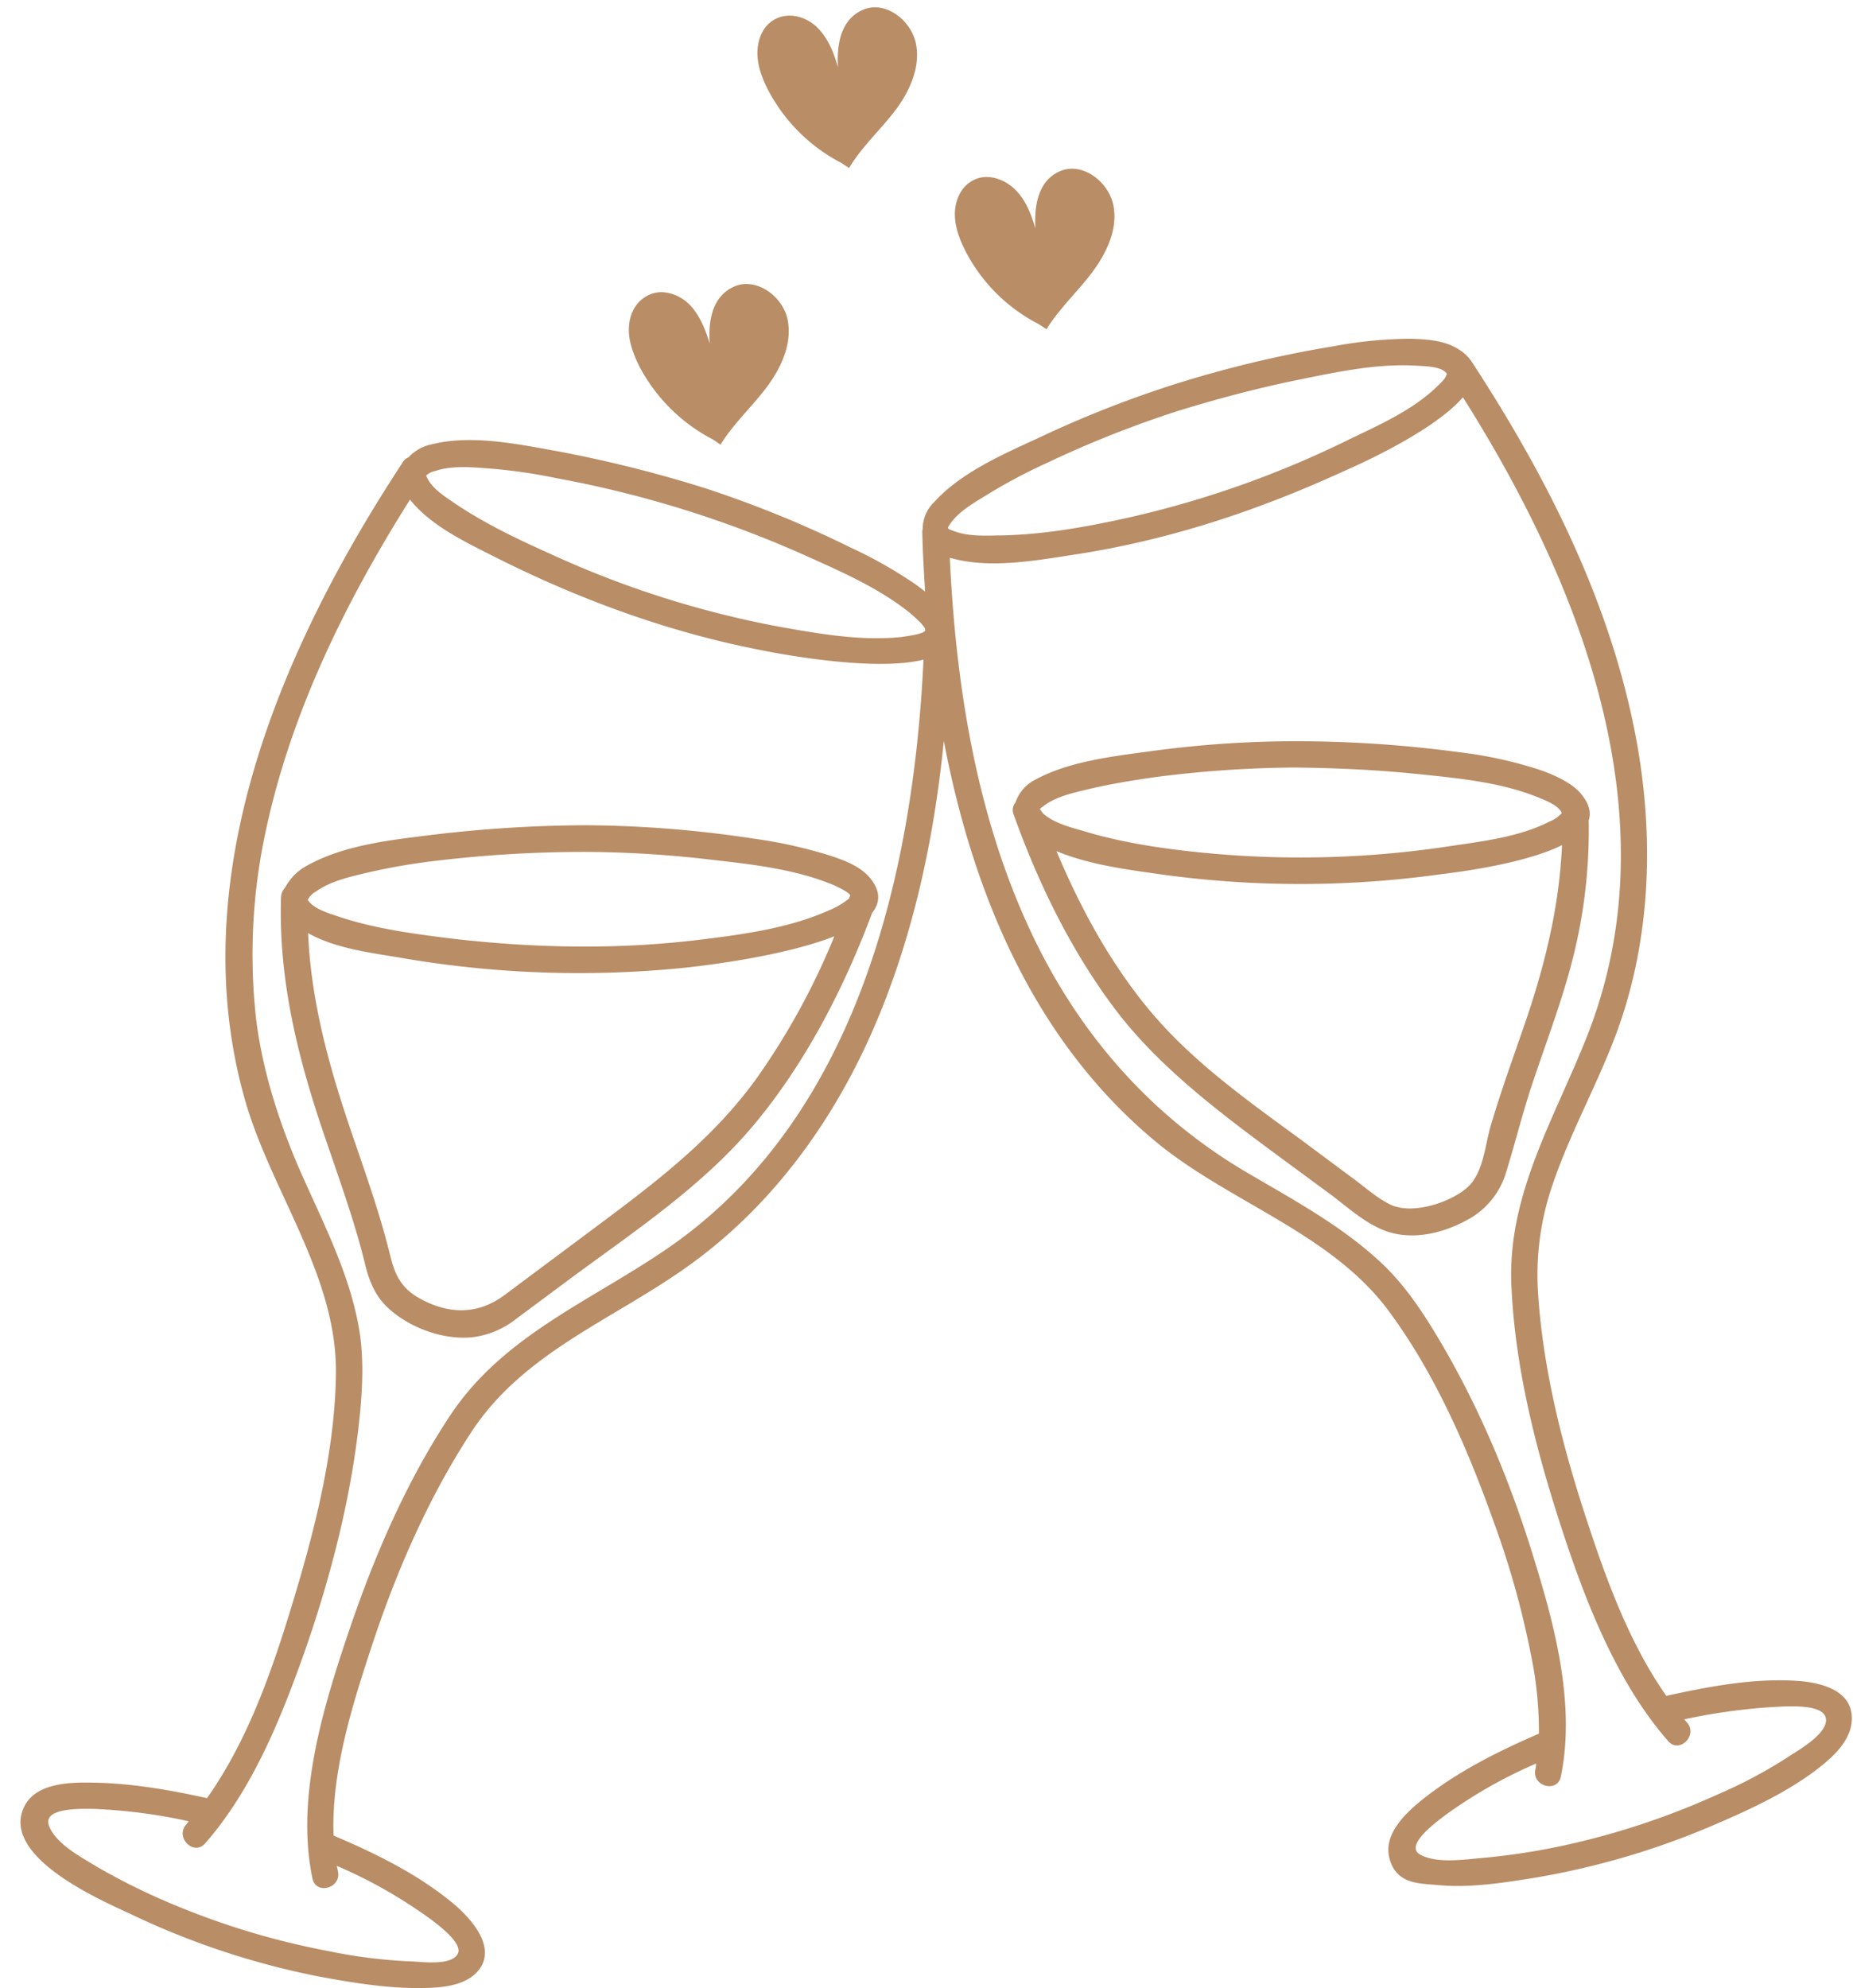
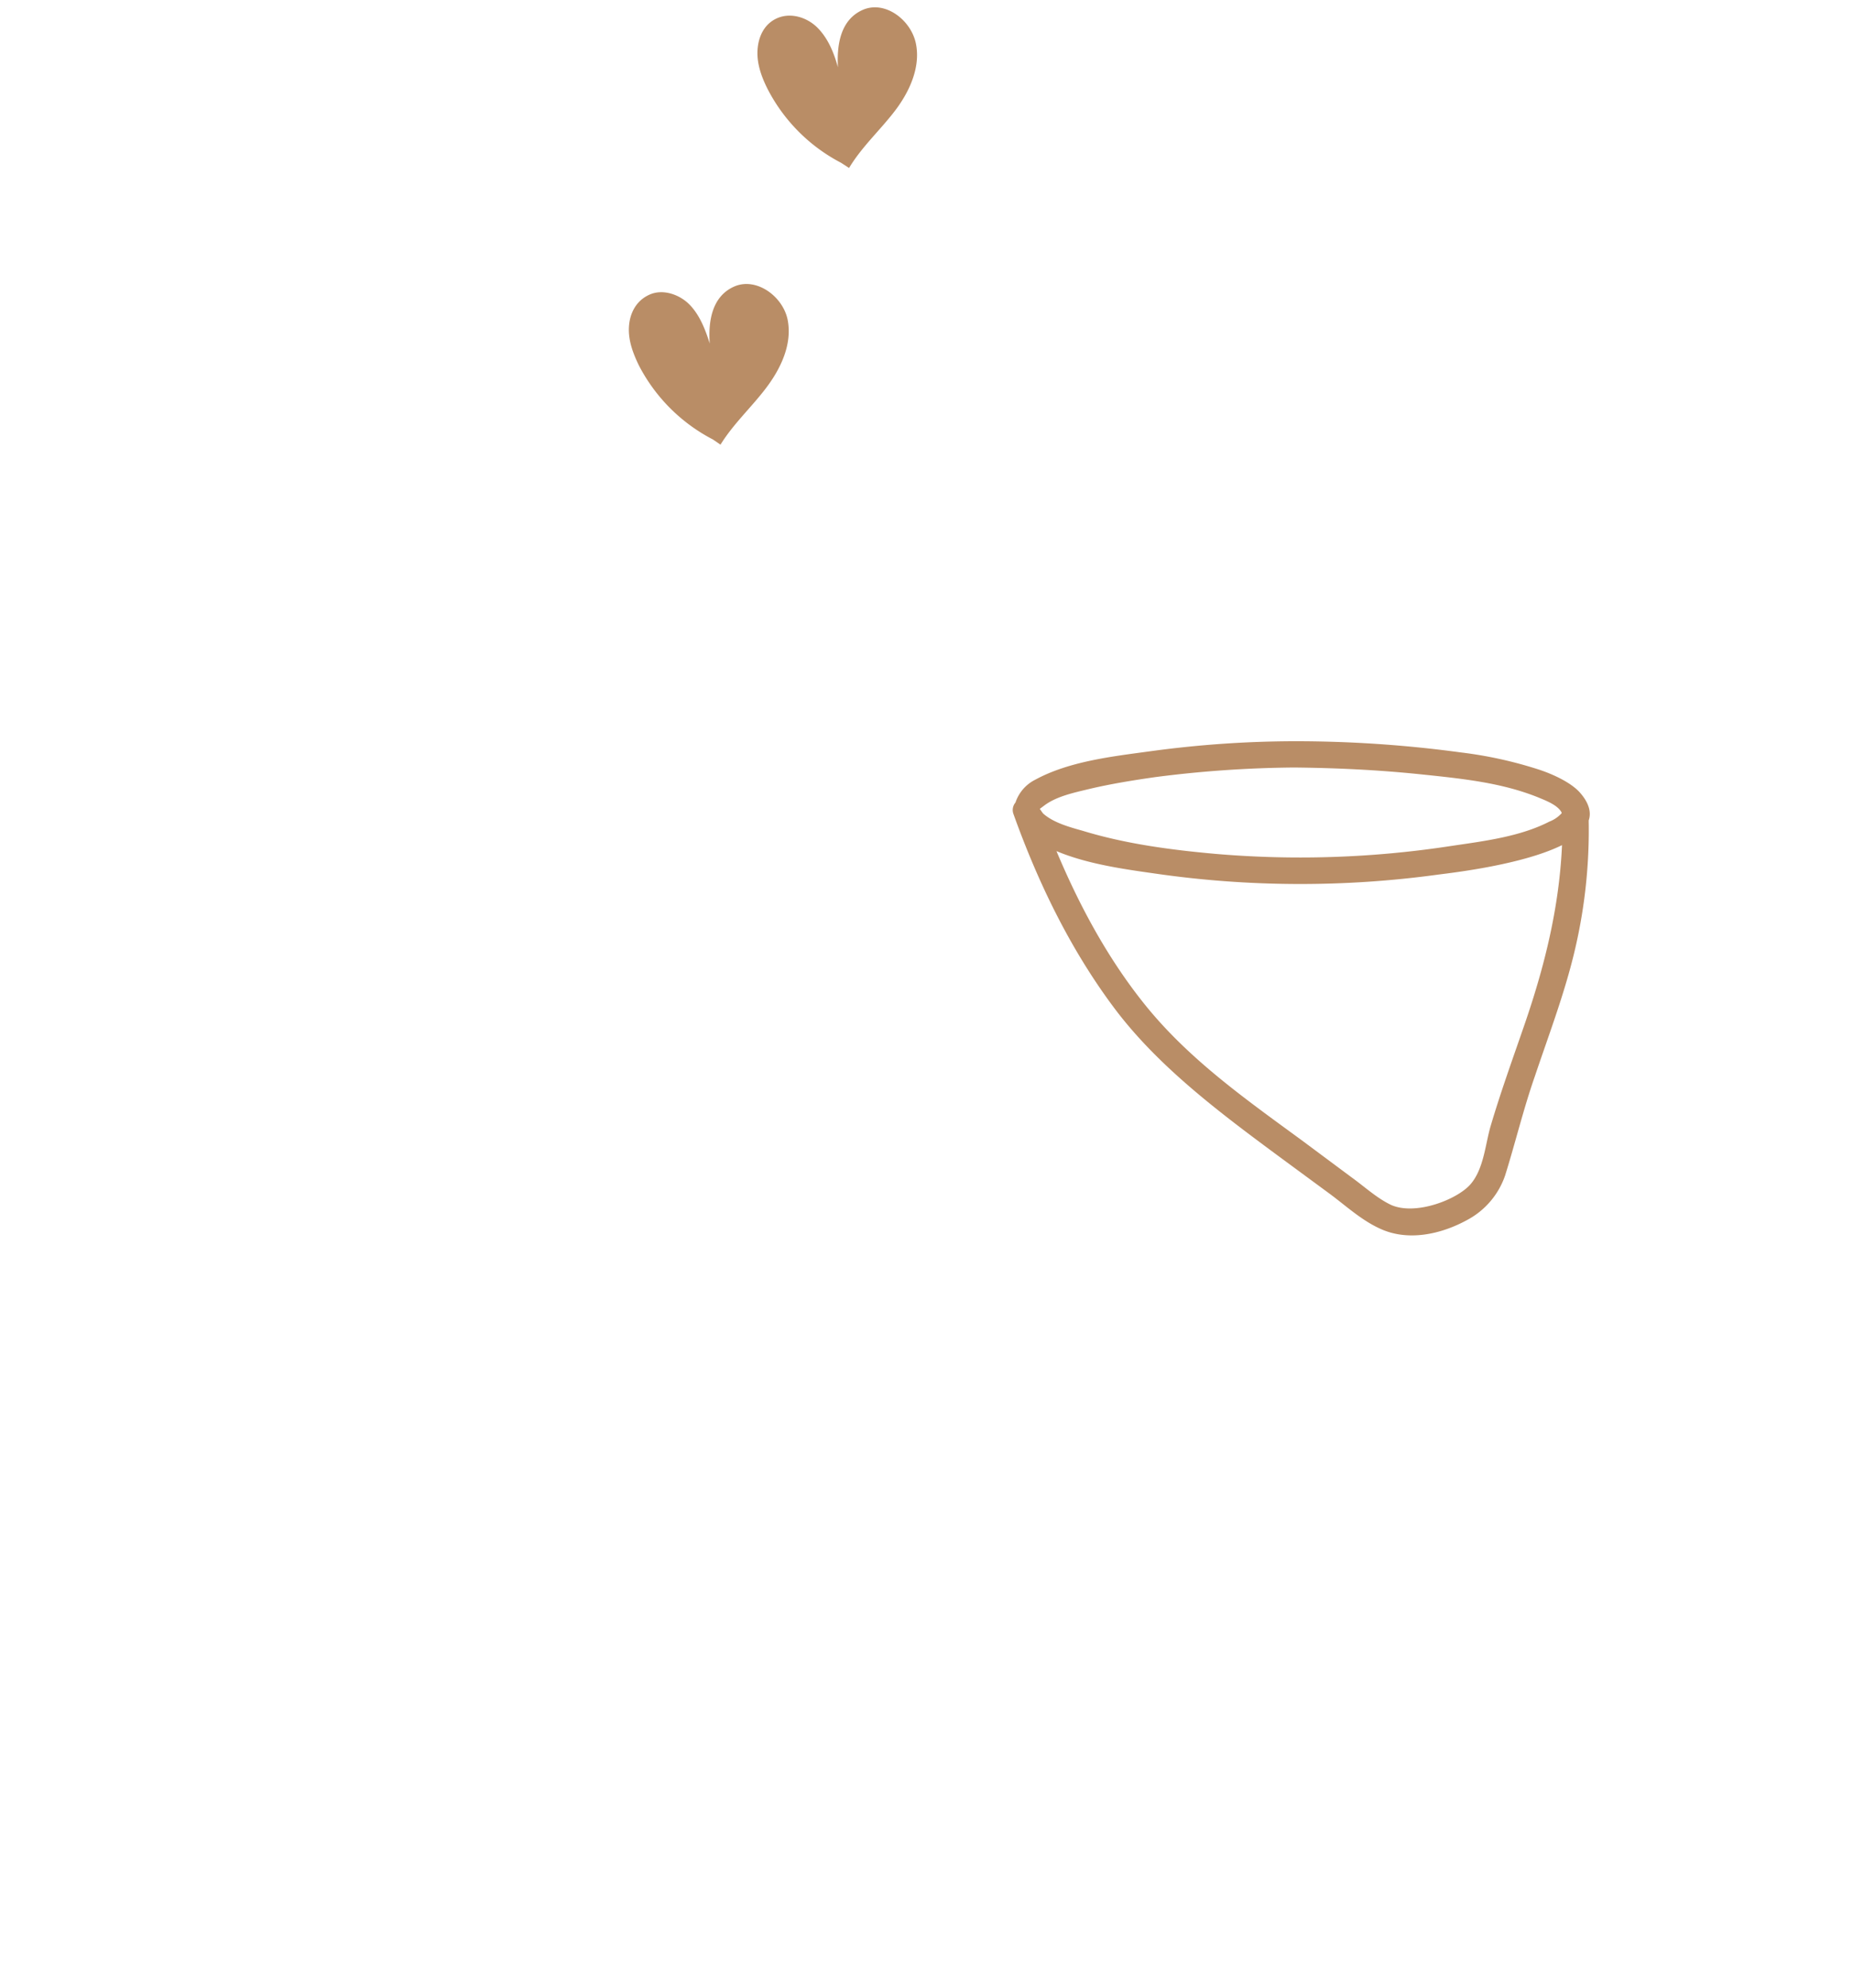
<svg xmlns="http://www.w3.org/2000/svg" fill="#b98d66" height="499.4" preserveAspectRatio="xMidYMid meet" version="1" viewBox="-5.2 -1.8 465.5 499.4" width="465.5" zoomAndPan="magnify">
  <g id="change1_1">
-     <path d="M515.6,471.6c-10.7-.6-21.7,1.5-32.2,3.8-9-12.8-14.8-28.4-19.6-43-6.2-18.6-11.3-38.3-12.6-57.9a69.5,69.5,0,0,1,3-25.6c4.2-13.2,11-25.3,16-38.2,10.2-26.3,10.4-55.4,4.2-82.6-7.1-31.5-22.3-60.9-39.8-87.7a10.1,10.1,0,0,0-3.3-3.2c-3.5-2.3-8.1-2.6-12.1-2.7a106.5,106.5,0,0,0-19.5,1.9,288,288,0,0,0-41,9.9,276.3,276.3,0,0,0-33,13.1c-8.9,4.1-19.5,8.7-26.2,16.1a9.3,9.3,0,0,0-2.9,6.7,3.7,3.7,0,0,0-.1,1.1c.1,4.8.4,9.7.7,14.7l-2.1-1.6a111.6,111.6,0,0,0-16.5-9.4,277.3,277.3,0,0,0-37.1-15.1,322.7,322.7,0,0,0-36.4-9.1c-10-1.8-21.7-4.3-31.8-1.8a11,11,0,0,0-5.9,3.3,2.7,2.7,0,0,0-1.4,1.2c-30.4,46.2-55.6,104.5-39.6,160.4,6.6,22.9,22.9,43.7,22.8,68.2-.2,18.9-4.9,38-10.3,56s-11.5,36-22.1,51c-9.5-2.1-19.3-3.8-29-3.9-5.5-.1-14,.1-16.9,6-6.1,12.5,18.9,23.4,26.7,27a197.6,197.6,0,0,0,47.3,15.7c8.1,1.5,16.5,2.9,24.8,2.9,4.9,0,11.6-.2,15.1-4.2,5.1-5.9-1.7-13.3-6.1-17-8.9-7.4-19.5-12.6-30.1-17.1-.6-15.4,4.4-31.8,9-45.8,6.2-19.2,14.4-38.4,25.5-55.4C196.3,389,219,380.9,238,367.2c21.3-15.3,36.9-37.2,47-61.2,9.4-22.3,14.5-46.3,16.9-70.5,7.3,38.3,22.6,75.1,52.9,100.4,18.5,15.5,44.4,23.1,59,43,11.5,15.6,19.6,34.2,26.1,52.4a220.3,220.3,0,0,1,9.5,33.8,93.7,93.7,0,0,1,2,19.8c-9.5,4.1-19,8.8-27.4,15.1-4.6,3.5-11.8,9.3-10.2,16s7.4,6.5,11.9,6.9c7.8.8,15.8-.4,23.4-1.6a196.5,196.5,0,0,0,47.5-14c8.1-3.5,16.2-7.3,23.4-12.5,4.3-3.2,9.8-7.6,10-13.4C530.3,473.7,521.6,471.9,515.6,471.6ZM303.7,180.7c2.2-3,6.1-5.2,9.2-7.1a135.8,135.8,0,0,1,15.1-8,268,268,0,0,1,32.5-12.9c10-3.1,20.2-5.8,30.5-7.9s20.2-4.2,30.3-3.5c1.8.1,5.7.2,6.9,1.9a.2.2,0,0,1,0,.3c-.3,1.1-1.5,2.1-2.3,2.9-6,5.9-14.5,9.7-22,13.3a249.6,249.6,0,0,1-55.5,19.7c-10.8,2.4-21.9,4.4-32.9,4.5-3.6.1-7.7.2-11.1-1.1C302.5,182.1,302.7,182.2,303.7,180.7Zm-129.5-13c3.8-1.3,8.4-1,12.4-.7a135.2,135.2,0,0,1,17.9,2.5,274.7,274.7,0,0,1,63.4,19.8c8.7,3.9,17.9,8,25.4,14,1,.9,4.3,3.6,3.9,4.5s-4.6,1.4-5.8,1.6c-10.2,1.1-21-.8-31-2.6a244.4,244.4,0,0,1-57.2-18.2c-8.5-3.8-17.1-7.9-24.8-13.2-2.2-1.5-5.2-3.5-6.3-6a1,1,0,0,1-.2-.6A4.9,4.9,0,0,1,174.2,167.7Zm58,195.5c-19,13-40.7,21.6-54,41.3-11.1,16.6-19.3,35.6-25.7,54.5s-13.5,41.9-9.2,62.3c.9,4.2,7.3,2.4,6.4-1.8l-.3-1.4a121.1,121.1,0,0,1,20.3,11.1c1.9,1.3,11.8,7.8,10.1,11s-9.7,1.9-12,1.9a130.4,130.4,0,0,1-20.6-2.6,193.7,193.7,0,0,1-37.2-11,166.9,166.9,0,0,1-20.4-9.9c-3.9-2.4-10.8-5.9-12.5-10.6s8.7-4.2,11.3-4.2a136.1,136.1,0,0,1,23.8,3.1l-.6.8c-2.9,3.2,1.8,8,4.7,4.8,12-13.7,19.2-31.7,25.2-48.7,6.6-19,11.7-39,13.7-59,.7-7.2,1-14.5-.2-21.6-2.3-13.4-8.6-25.8-14.1-38.1s-10.6-27.2-12-42a146,146,0,0,1,2.4-43.7c6.2-30.2,20.1-58.5,36.5-84.5,5.3,6.7,14.4,10.9,21.7,14.6,20.7,10.4,42.7,18.5,65.4,23,4.3.9,29.3,5.8,41.9,2.6C294.2,269.6,279.8,330.7,232.2,363.2ZM515,490.1a120.1,120.1,0,0,1-19,10.2,192,192,0,0,1-37.5,12.5,168.2,168.2,0,0,1-21.1,3.3c-4.6.4-11.6,1.5-15.8-.8s4.3-8.4,6.1-9.8a118.8,118.8,0,0,1,23-13.1,7.7,7.7,0,0,1-.2,1.5c-.9,4.2,5.5,6,6.4,1.8,3.7-17.9-1.4-37.5-6.7-54.6-6-19.7-14.2-39.3-24.9-56.9-4-6.6-8.5-13.1-14.3-18.3-10.2-9.3-22.4-15.7-34.2-22.7-23.9-14.4-41.6-35.1-53.3-60.3-13.5-29-18.6-61.6-20.1-93.4,9.8,2.9,21.6.7,31.4-.8,23.6-3.6,45.9-11,67.5-20.9,3.9-1.7,22.7-10.1,30-18.6,29.6,46.8,52.6,105.3,31.5,159.7-8.2,21.1-20.5,40.5-19.3,63.8.9,19.5,5.7,39,11.6,57.5s14,40.9,27.8,56.6c2.8,3.2,7.5-1.5,4.7-4.7l-.7-.8a148.2,148.2,0,0,1,20.9-3c2.7-.1,13.4-1.3,14.6,2.4S517,488.8,515,490.1Z" fill="inherit" transform="translate(-70 -51.2)" />
    <path d="M460.6,287.3a131.2,131.2,0,0,0,3.3-31.8c.7-2,.1-4.4-2.2-7s-7.1-4.8-11-6a103.9,103.9,0,0,0-19-4.1,308.3,308.3,0,0,0-41.9-2.8,269.6,269.6,0,0,0-35.9,2.5c-9.5,1.3-20.5,2.5-29.1,7.2a9.9,9.9,0,0,0-4.9,5.7,2.9,2.9,0,0,0-.5,2.9c6.2,17.3,14.3,34,25.3,48.7s26.5,26.3,41.8,37.6l12.5,9.2c3.9,2.9,7.8,6.5,12.4,8.6,7,3.3,15.3,1.5,21.9-2.1a20,20,0,0,0,9.6-11.2c2.6-8.3,4.6-16.7,7.5-25C454,309,458.1,298.3,460.6,287.3ZM327.2,251.7c3.1-2.3,7.5-3.2,11.2-4.1,5.5-1.3,11.1-2.2,16.7-3a287.6,287.6,0,0,1,34.7-2.4c10.6.1,21.2.6,31.8,1.7s20.4,2.1,29.6,5.8c1.9.8,4.9,1.9,5.9,3.8v.2h0l-.2.2a8.1,8.1,0,0,1-2.9,1.9c-7.4,3.8-16.5,4.9-24.6,6.1a249.7,249.7,0,0,1-59.2,2c-11.2-1-22.6-2.5-33.4-5.8-3.2-.9-7.3-2-9.9-4.3-.3-.3-.7-1-.9-1.2h0Zm112,80.8c-1.3,4.6-1.7,10.6-5,14.4s-13.7,7.9-19.9,5.2c-3.6-1.7-6.7-4.6-9.9-6.9l-12.5-9.3c-14.2-10.4-28.6-20.5-39.7-34.4-9.2-11.5-16.3-24.7-22-38.3,7.6,3.2,16.7,4.5,24.5,5.6a254.9,254.9,0,0,0,71.4.3c3.9-.5,21.2-2.5,31.1-7.4-.7,15.7-4.4,30.6-9.6,45.6C444.7,315.7,441.7,324,439.2,332.5Z" fill="inherit" transform="translate(-70 -51.2)" />
-     <path d="M283.4,270c-2.6-3.2-7.1-4.7-10.8-5.9a120,120,0,0,0-18.9-4.1,289.2,289.2,0,0,0-41.6-3.3,331.9,331.9,0,0,0-38.6,2.4c-10.4,1.3-22.1,2.5-31.5,7.7a13.7,13.7,0,0,0-5.6,5.6,3.8,3.8,0,0,0-1,2.3c-.7,21.7,4.6,41.9,11.7,62.3,3.3,9.7,6.8,19.4,9.3,29.5,1.1,4.7,2.7,8.8,6.5,12,5.5,4.8,14.2,7.8,21.4,6.7a21.9,21.9,0,0,0,10.3-4.6l14-10.4c16-11.8,33-23.1,45.8-38.5s22.4-34,29.5-53C285.9,276.2,286.1,273.3,283.4,270Zm-139.3,3.4c3.6-2.6,8.4-3.7,12.6-4.7a155.8,155.8,0,0,1,17.9-3.1,314.4,314.4,0,0,1,37.5-2.2,279.6,279.6,0,0,1,31.7,2c9.8,1.1,20.3,2.3,29.6,6,1.3.5,4.5,2,5,2.9l-.3.8a19.4,19.4,0,0,1-5.1,3c-9.8,4.4-21.3,6-31.9,7.3-20.9,2.6-41.7,2.2-62.6-.2-9.7-1.2-19.6-2.5-28.8-5.6-2.3-.8-5.9-1.8-7.4-3.9l-.2-.2h0c0-.1.1-.1.1-.2A4.7,4.7,0,0,1,144.1,273.4Zm70.8,83.9-23.6,17.6c-6.9,5-14.4,4.6-21.7.3-4.3-2.6-5.7-6-6.8-10.5-2.2-9-5.2-17.7-8.2-26.5-6.3-18-11.6-35.6-12.4-54.4,6.7,3.8,15.5,4.9,22.7,6.1a262.6,262.6,0,0,0,71.9,2.6c3.7-.4,24.4-2.7,37.6-7.9A177.2,177.2,0,0,1,255,320.1C244.1,335.3,229.8,346.2,214.9,357.3Z" fill="inherit" transform="translate(-70 -51.2)" />
    <path d="M243.9,159.8l1.9,1.3c3.2-5.2,7.8-9.4,11.5-14.3s6.5-10.9,5.4-16.9-7.9-11-13.5-8.5-6.5,8.8-6.1,14.3c-1.1-3.5-2.5-7.1-5-9.7s-6.7-4.1-10.1-2.6-5,4.7-5.2,8.1,1,6.6,2.5,9.7A43.4,43.4,0,0,0,243.9,159.8Z" fill="inherit" transform="translate(-70 -51.2)" />
-     <path d="M325.7,130.8l2,1.3c3.2-5.2,7.8-9.4,11.4-14.2s6.6-10.9,5.4-16.9-7.8-11-13.4-8.6-6.5,8.8-6.2,14.4c-1-3.5-2.4-7.1-5-9.7s-6.6-4.1-10-2.7-5,4.8-5.2,8.1,1,6.7,2.5,9.7A42.6,42.6,0,0,0,325.7,130.8Z" fill="inherit" transform="translate(-70 -51.2)" />
    <path d="M276.1,90.3l2,1.3c3.1-5.2,7.7-9.4,11.4-14.2s6.6-11,5.4-17-7.8-11-13.4-8.5-6.5,8.8-6.2,14.4c-1-3.6-2.4-7.1-5-9.8s-6.7-4-10.1-2.6-4.9,4.7-5.1,8.1,1,6.7,2.5,9.7A43.2,43.2,0,0,0,276.1,90.3Z" fill="inherit" transform="translate(-70 -51.2)" />
  </g>
</svg>